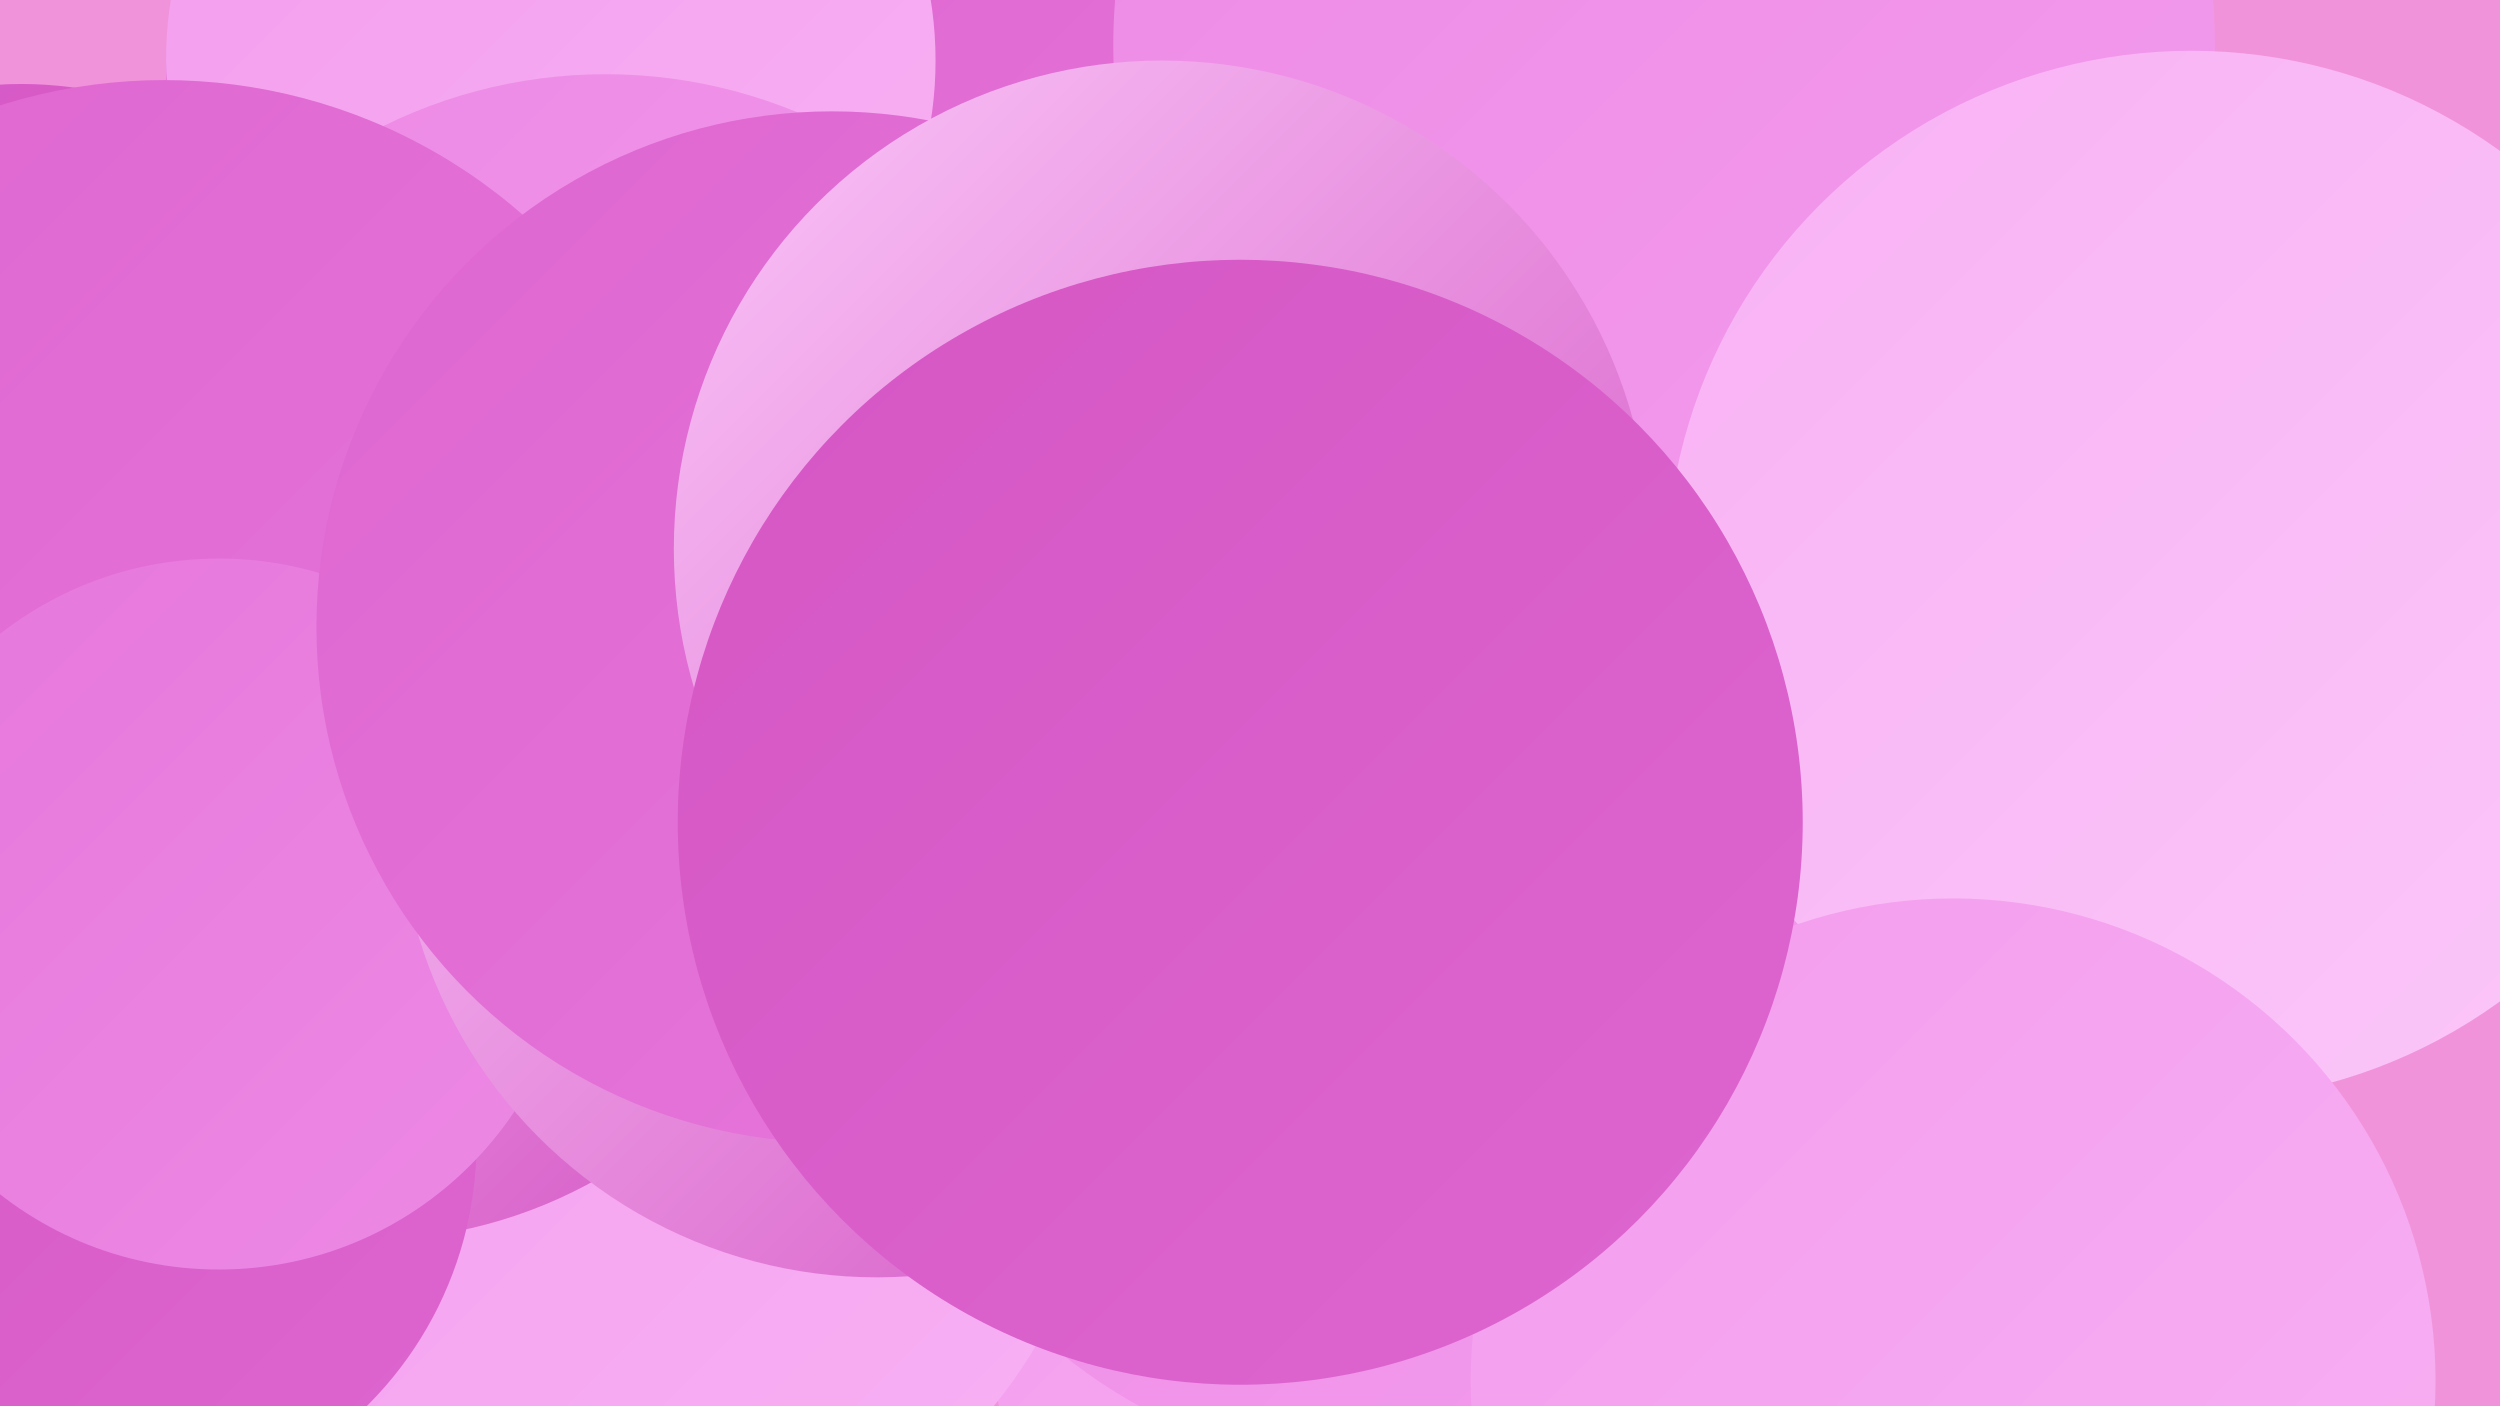
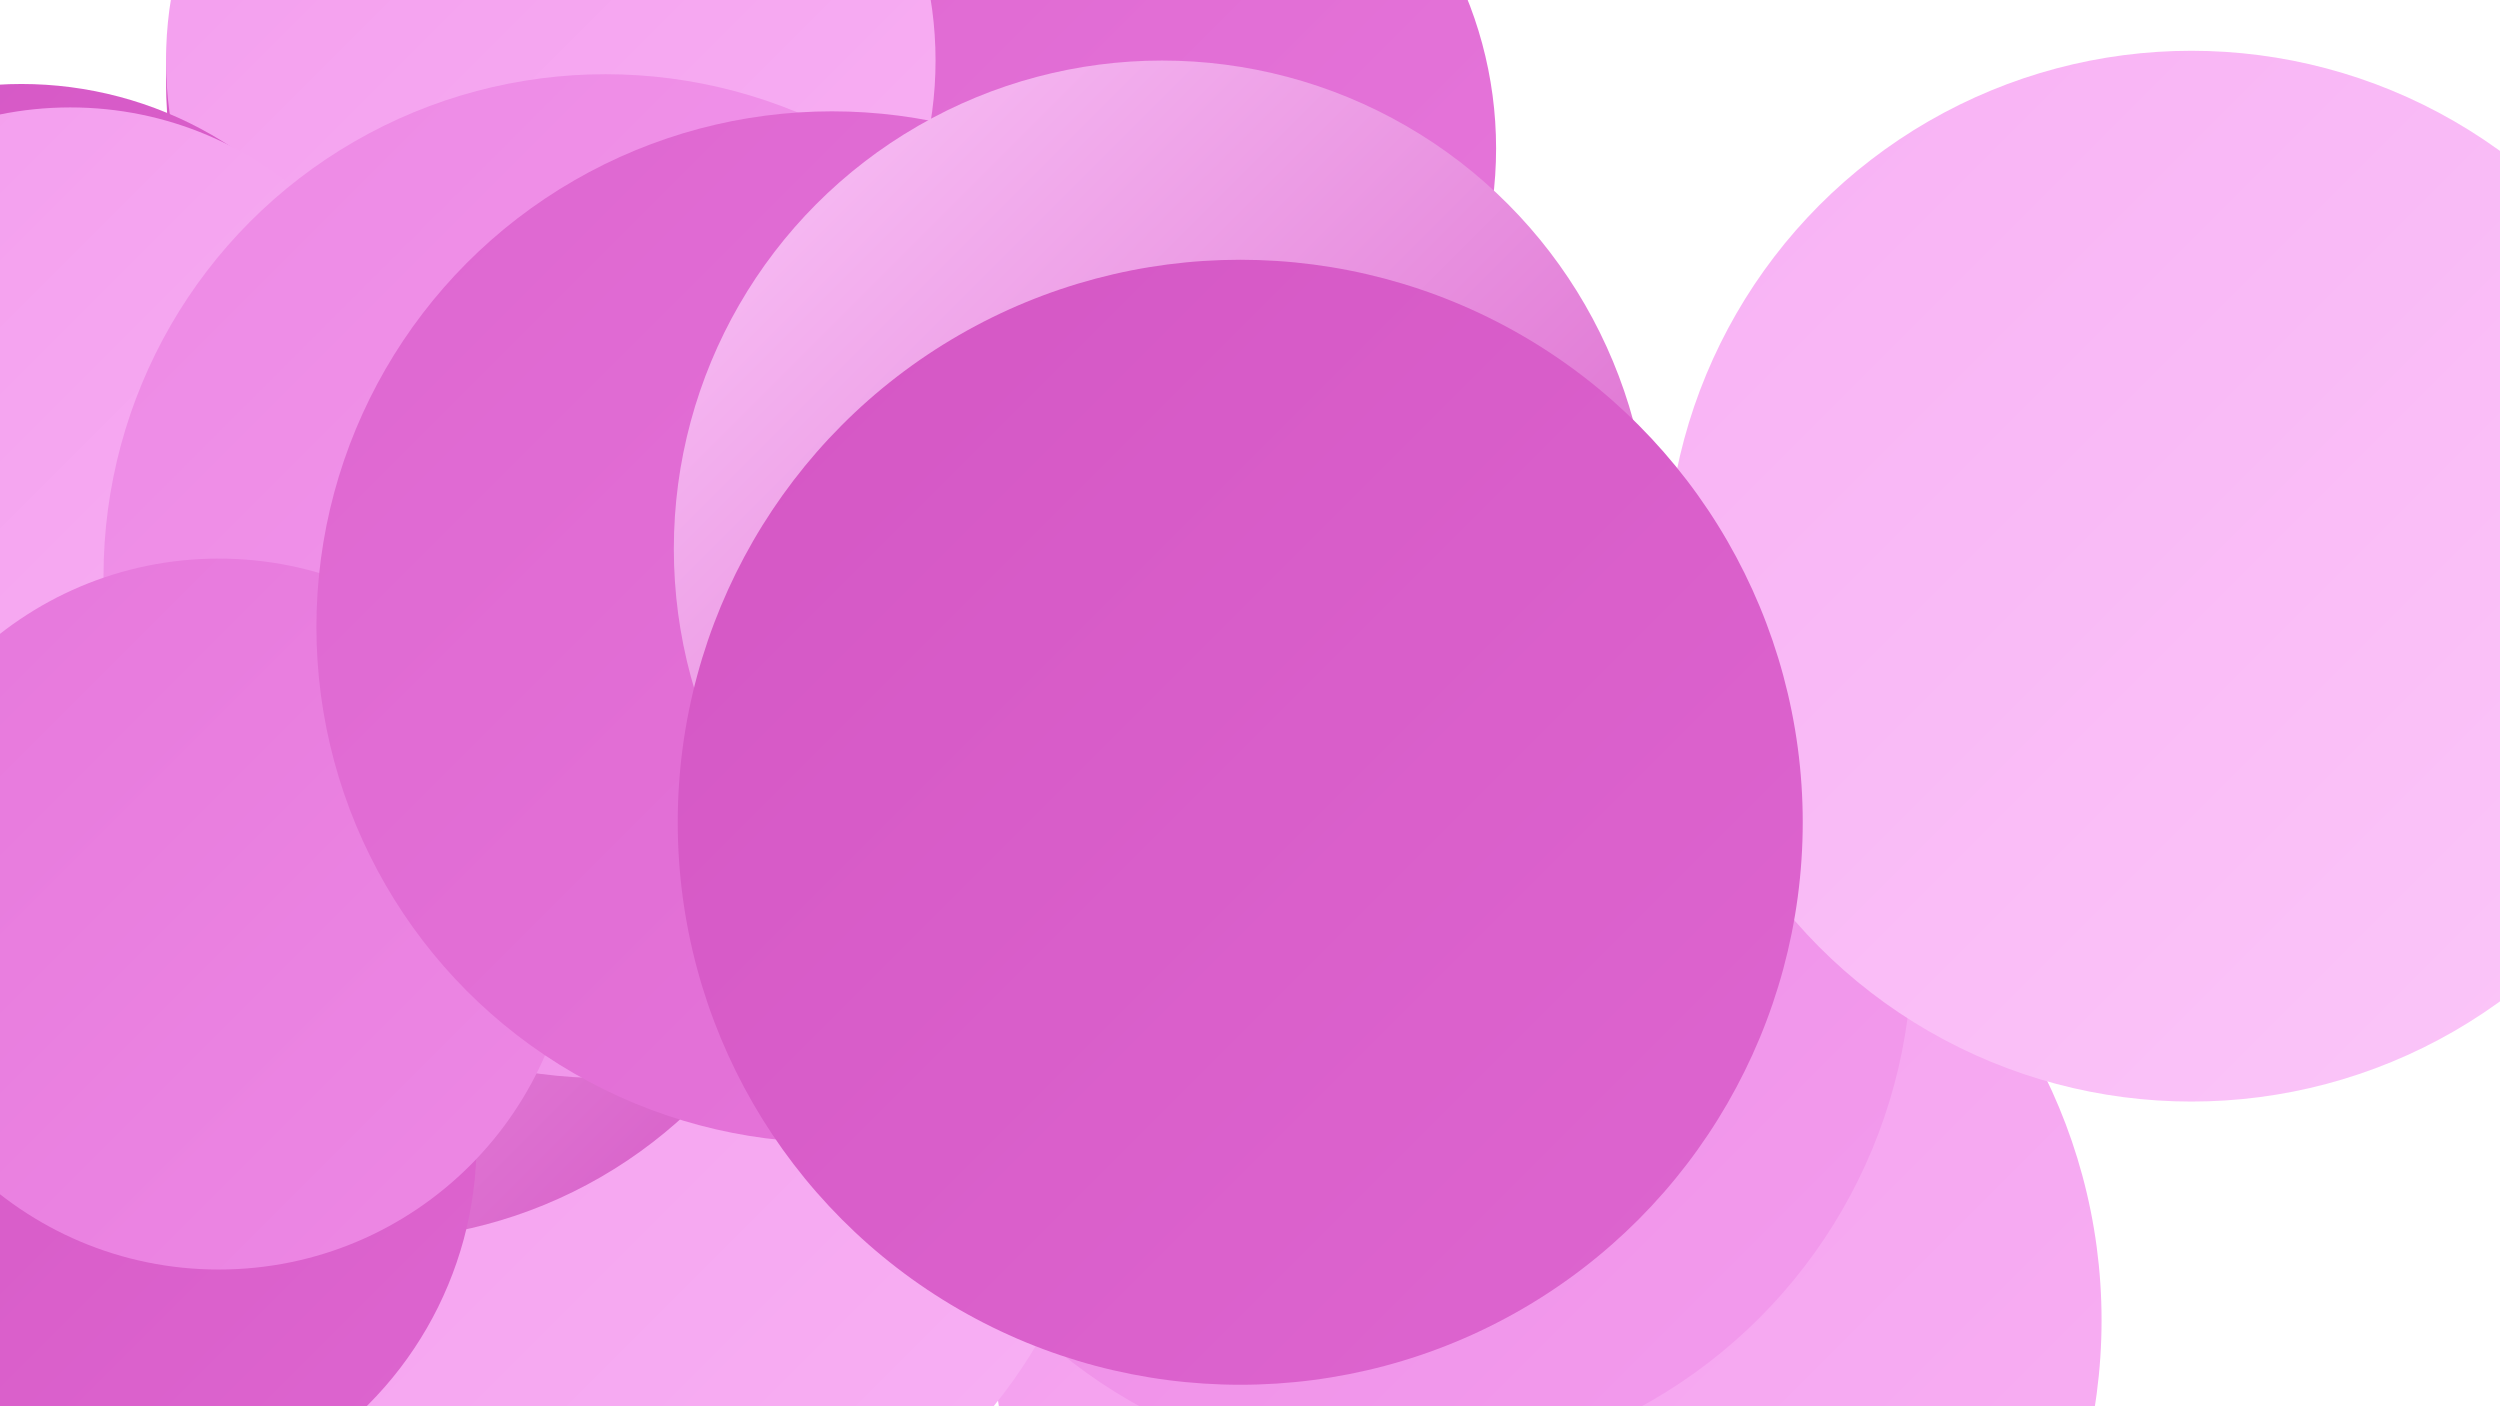
<svg xmlns="http://www.w3.org/2000/svg" width="1280" height="720">
  <defs>
    <linearGradient id="grad0" x1="0%" y1="0%" x2="100%" y2="100%">
      <stop offset="0%" style="stop-color:#d456c4;stop-opacity:1" />
      <stop offset="100%" style="stop-color:#de66d0;stop-opacity:1" />
    </linearGradient>
    <linearGradient id="grad1" x1="0%" y1="0%" x2="100%" y2="100%">
      <stop offset="0%" style="stop-color:#de66d0;stop-opacity:1" />
      <stop offset="100%" style="stop-color:#e677db;stop-opacity:1" />
    </linearGradient>
    <linearGradient id="grad2" x1="0%" y1="0%" x2="100%" y2="100%">
      <stop offset="0%" style="stop-color:#e677db;stop-opacity:1" />
      <stop offset="100%" style="stop-color:#ed89e5;stop-opacity:1" />
    </linearGradient>
    <linearGradient id="grad3" x1="0%" y1="0%" x2="100%" y2="100%">
      <stop offset="0%" style="stop-color:#ed89e5;stop-opacity:1" />
      <stop offset="100%" style="stop-color:#f39ced;stop-opacity:1" />
    </linearGradient>
    <linearGradient id="grad4" x1="0%" y1="0%" x2="100%" y2="100%">
      <stop offset="0%" style="stop-color:#f39ced;stop-opacity:1" />
      <stop offset="100%" style="stop-color:#f8b1f4;stop-opacity:1" />
    </linearGradient>
    <linearGradient id="grad5" x1="0%" y1="0%" x2="100%" y2="100%">
      <stop offset="0%" style="stop-color:#f8b1f4;stop-opacity:1" />
      <stop offset="100%" style="stop-color:#fbc7f9;stop-opacity:1" />
    </linearGradient>
    <linearGradient id="grad6" x1="0%" y1="0%" x2="100%" y2="100%">
      <stop offset="0%" style="stop-color:#fbc7f9;stop-opacity:1" />
      <stop offset="100%" style="stop-color:#d456c4;stop-opacity:1" />
    </linearGradient>
  </defs>
-   <rect width="1280" height="720" fill="#f193da" />
  <circle cx="345" cy="41" r="260" fill="url(#grad0)" />
  <circle cx="792" cy="676" r="284" fill="url(#grad4)" />
  <circle cx="307" cy="556" r="260" fill="url(#grad4)" />
  <circle cx="187" cy="394" r="241" fill="url(#grad6)" />
  <circle cx="560" cy="76" r="206" fill="url(#grad1)" />
  <circle cx="54" cy="585" r="190" fill="url(#grad0)" />
  <circle cx="712" cy="486" r="267" fill="url(#grad3)" />
  <circle cx="282" cy="31" r="197" fill="url(#grad4)" />
  <circle cx="11" cy="238" r="195" fill="url(#grad0)" />
-   <circle cx="852" cy="23" r="282" fill="url(#grad3)" />
  <circle cx="1122" cy="295" r="269" fill="url(#grad5)" />
  <circle cx="36" cy="235" r="180" fill="url(#grad4)" />
  <circle cx="310" cy="295" r="257" fill="url(#grad3)" />
-   <circle cx="84" cy="320" r="279" fill="url(#grad1)" />
-   <circle cx="1000" cy="707" r="247" fill="url(#grad4)" />
  <circle cx="112" cy="468" r="182" fill="url(#grad2)" />
-   <circle cx="449" cy="409" r="245" fill="url(#grad6)" />
  <circle cx="426" cy="321" r="264" fill="url(#grad1)" />
  <circle cx="595" cy="281" r="250" fill="url(#grad6)" />
  <circle cx="635" cy="421" r="288" fill="url(#grad0)" />
</svg>